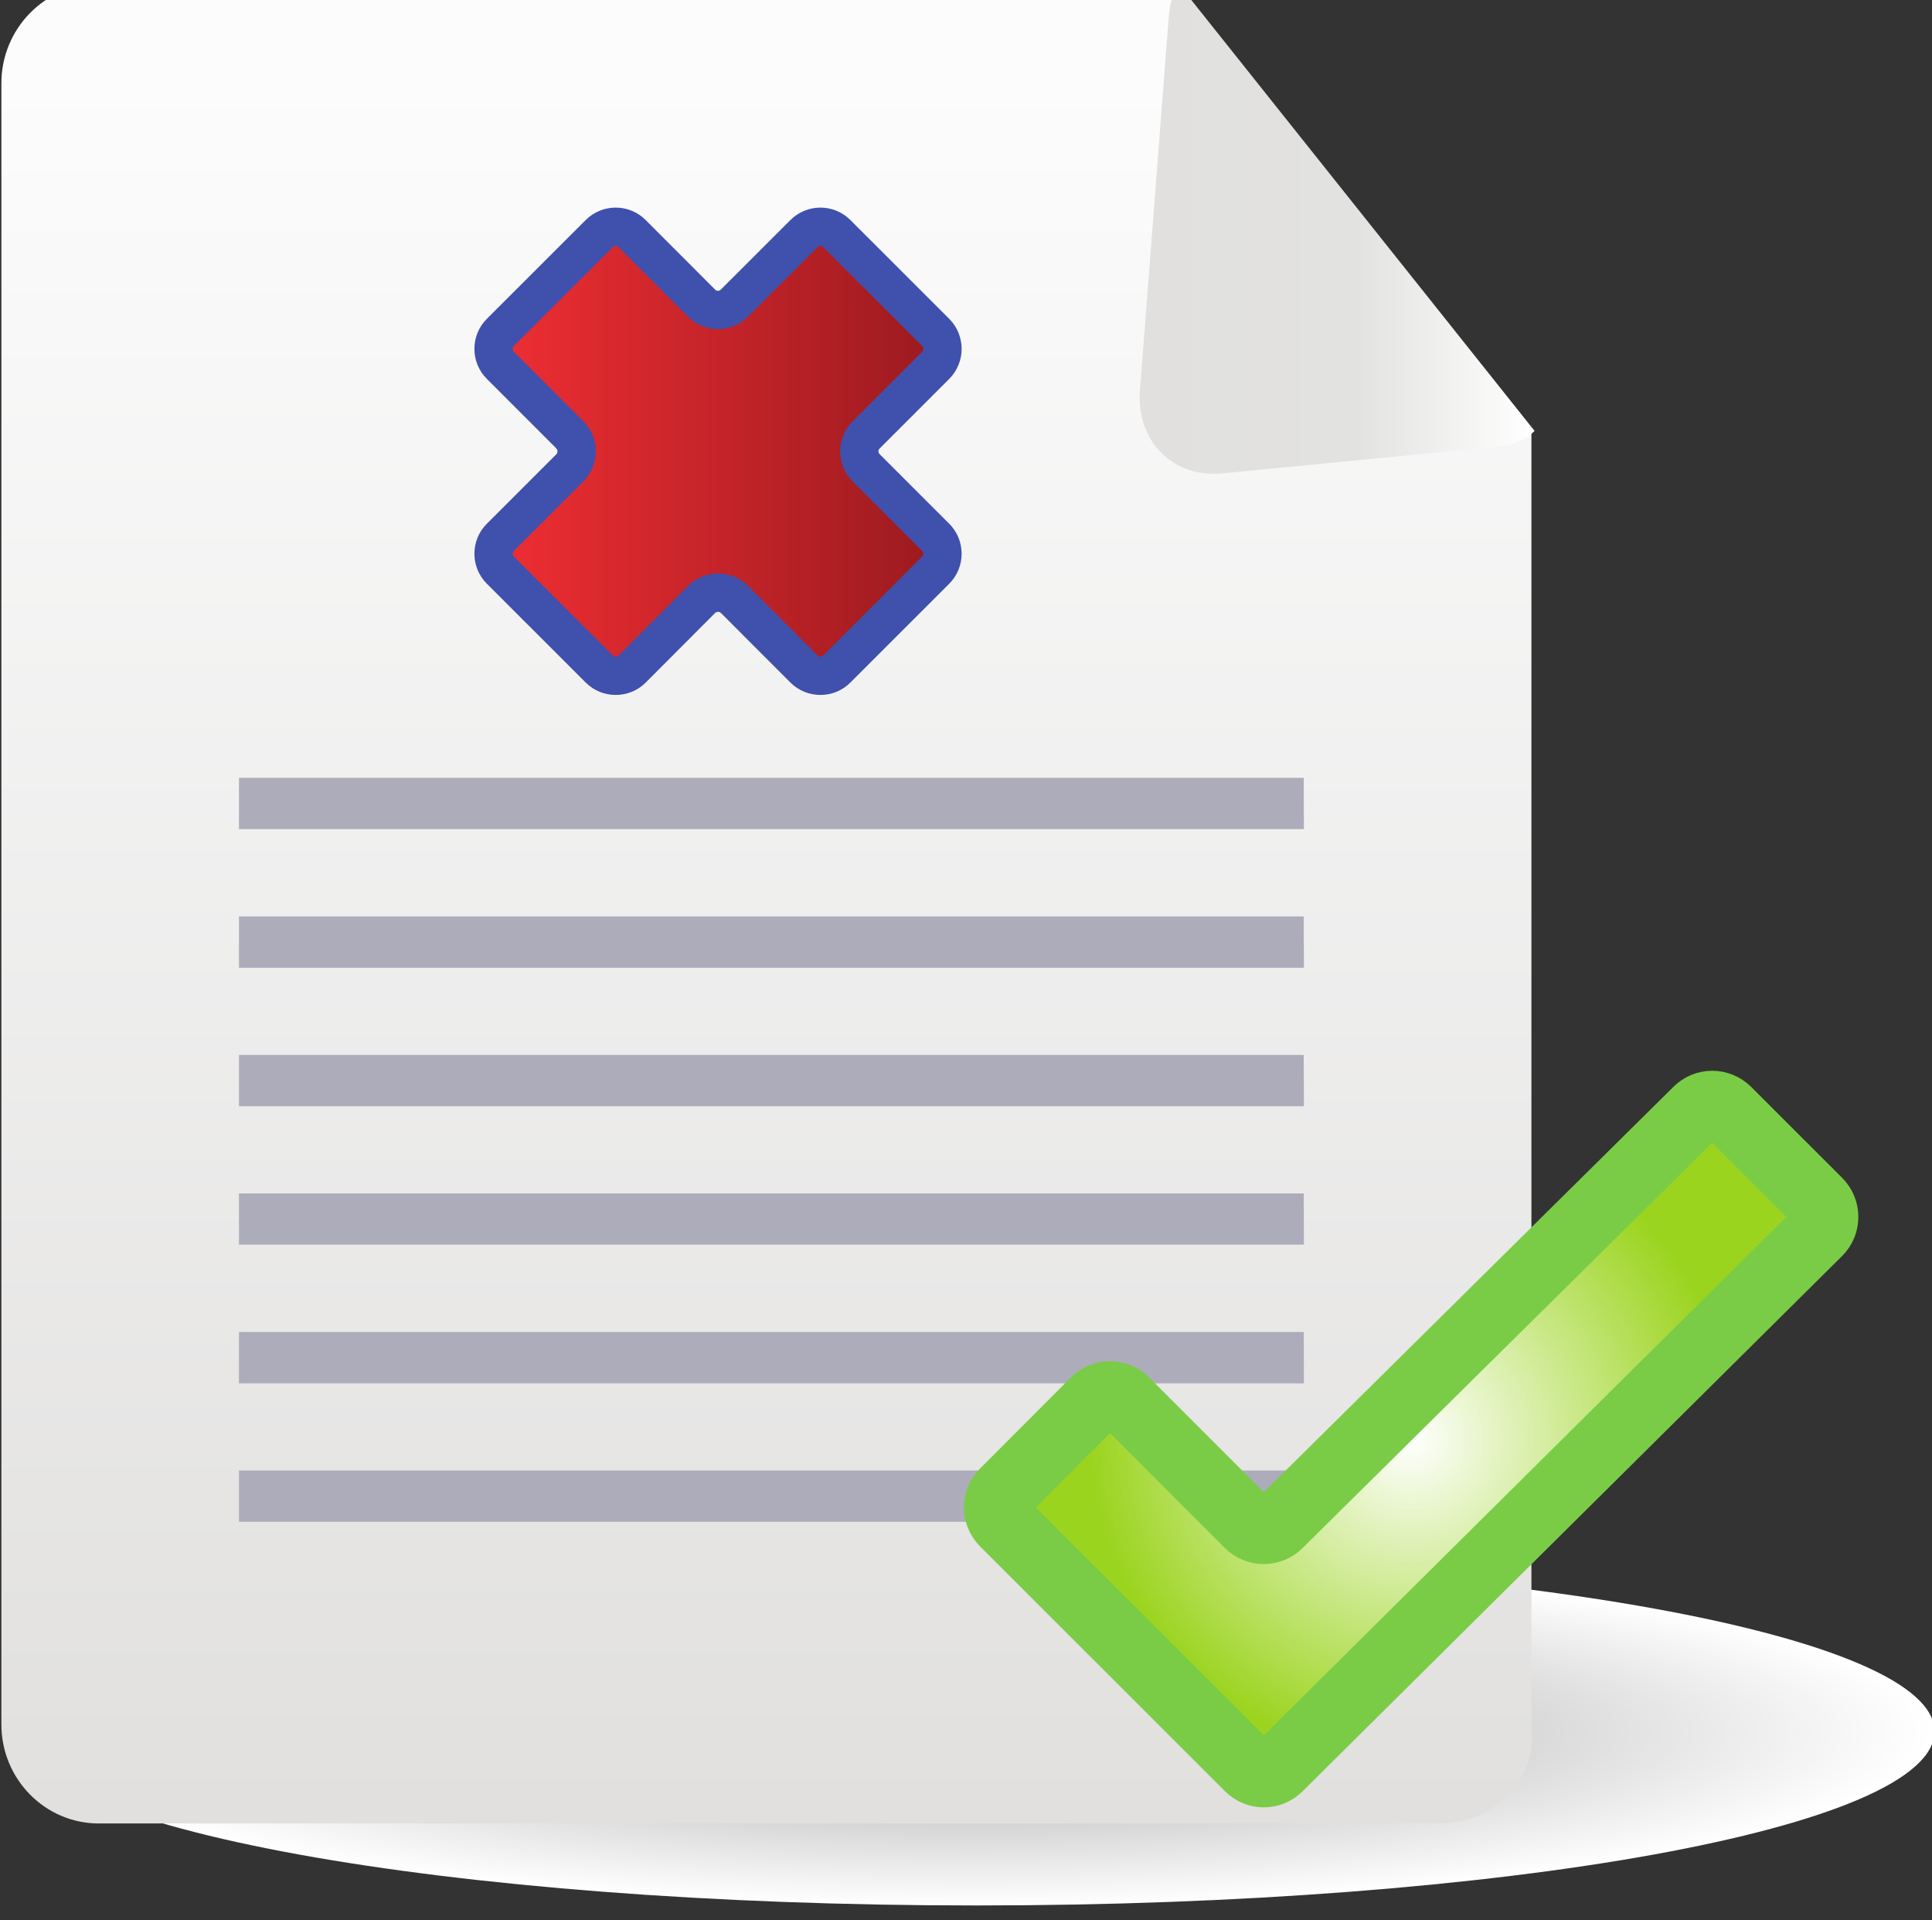
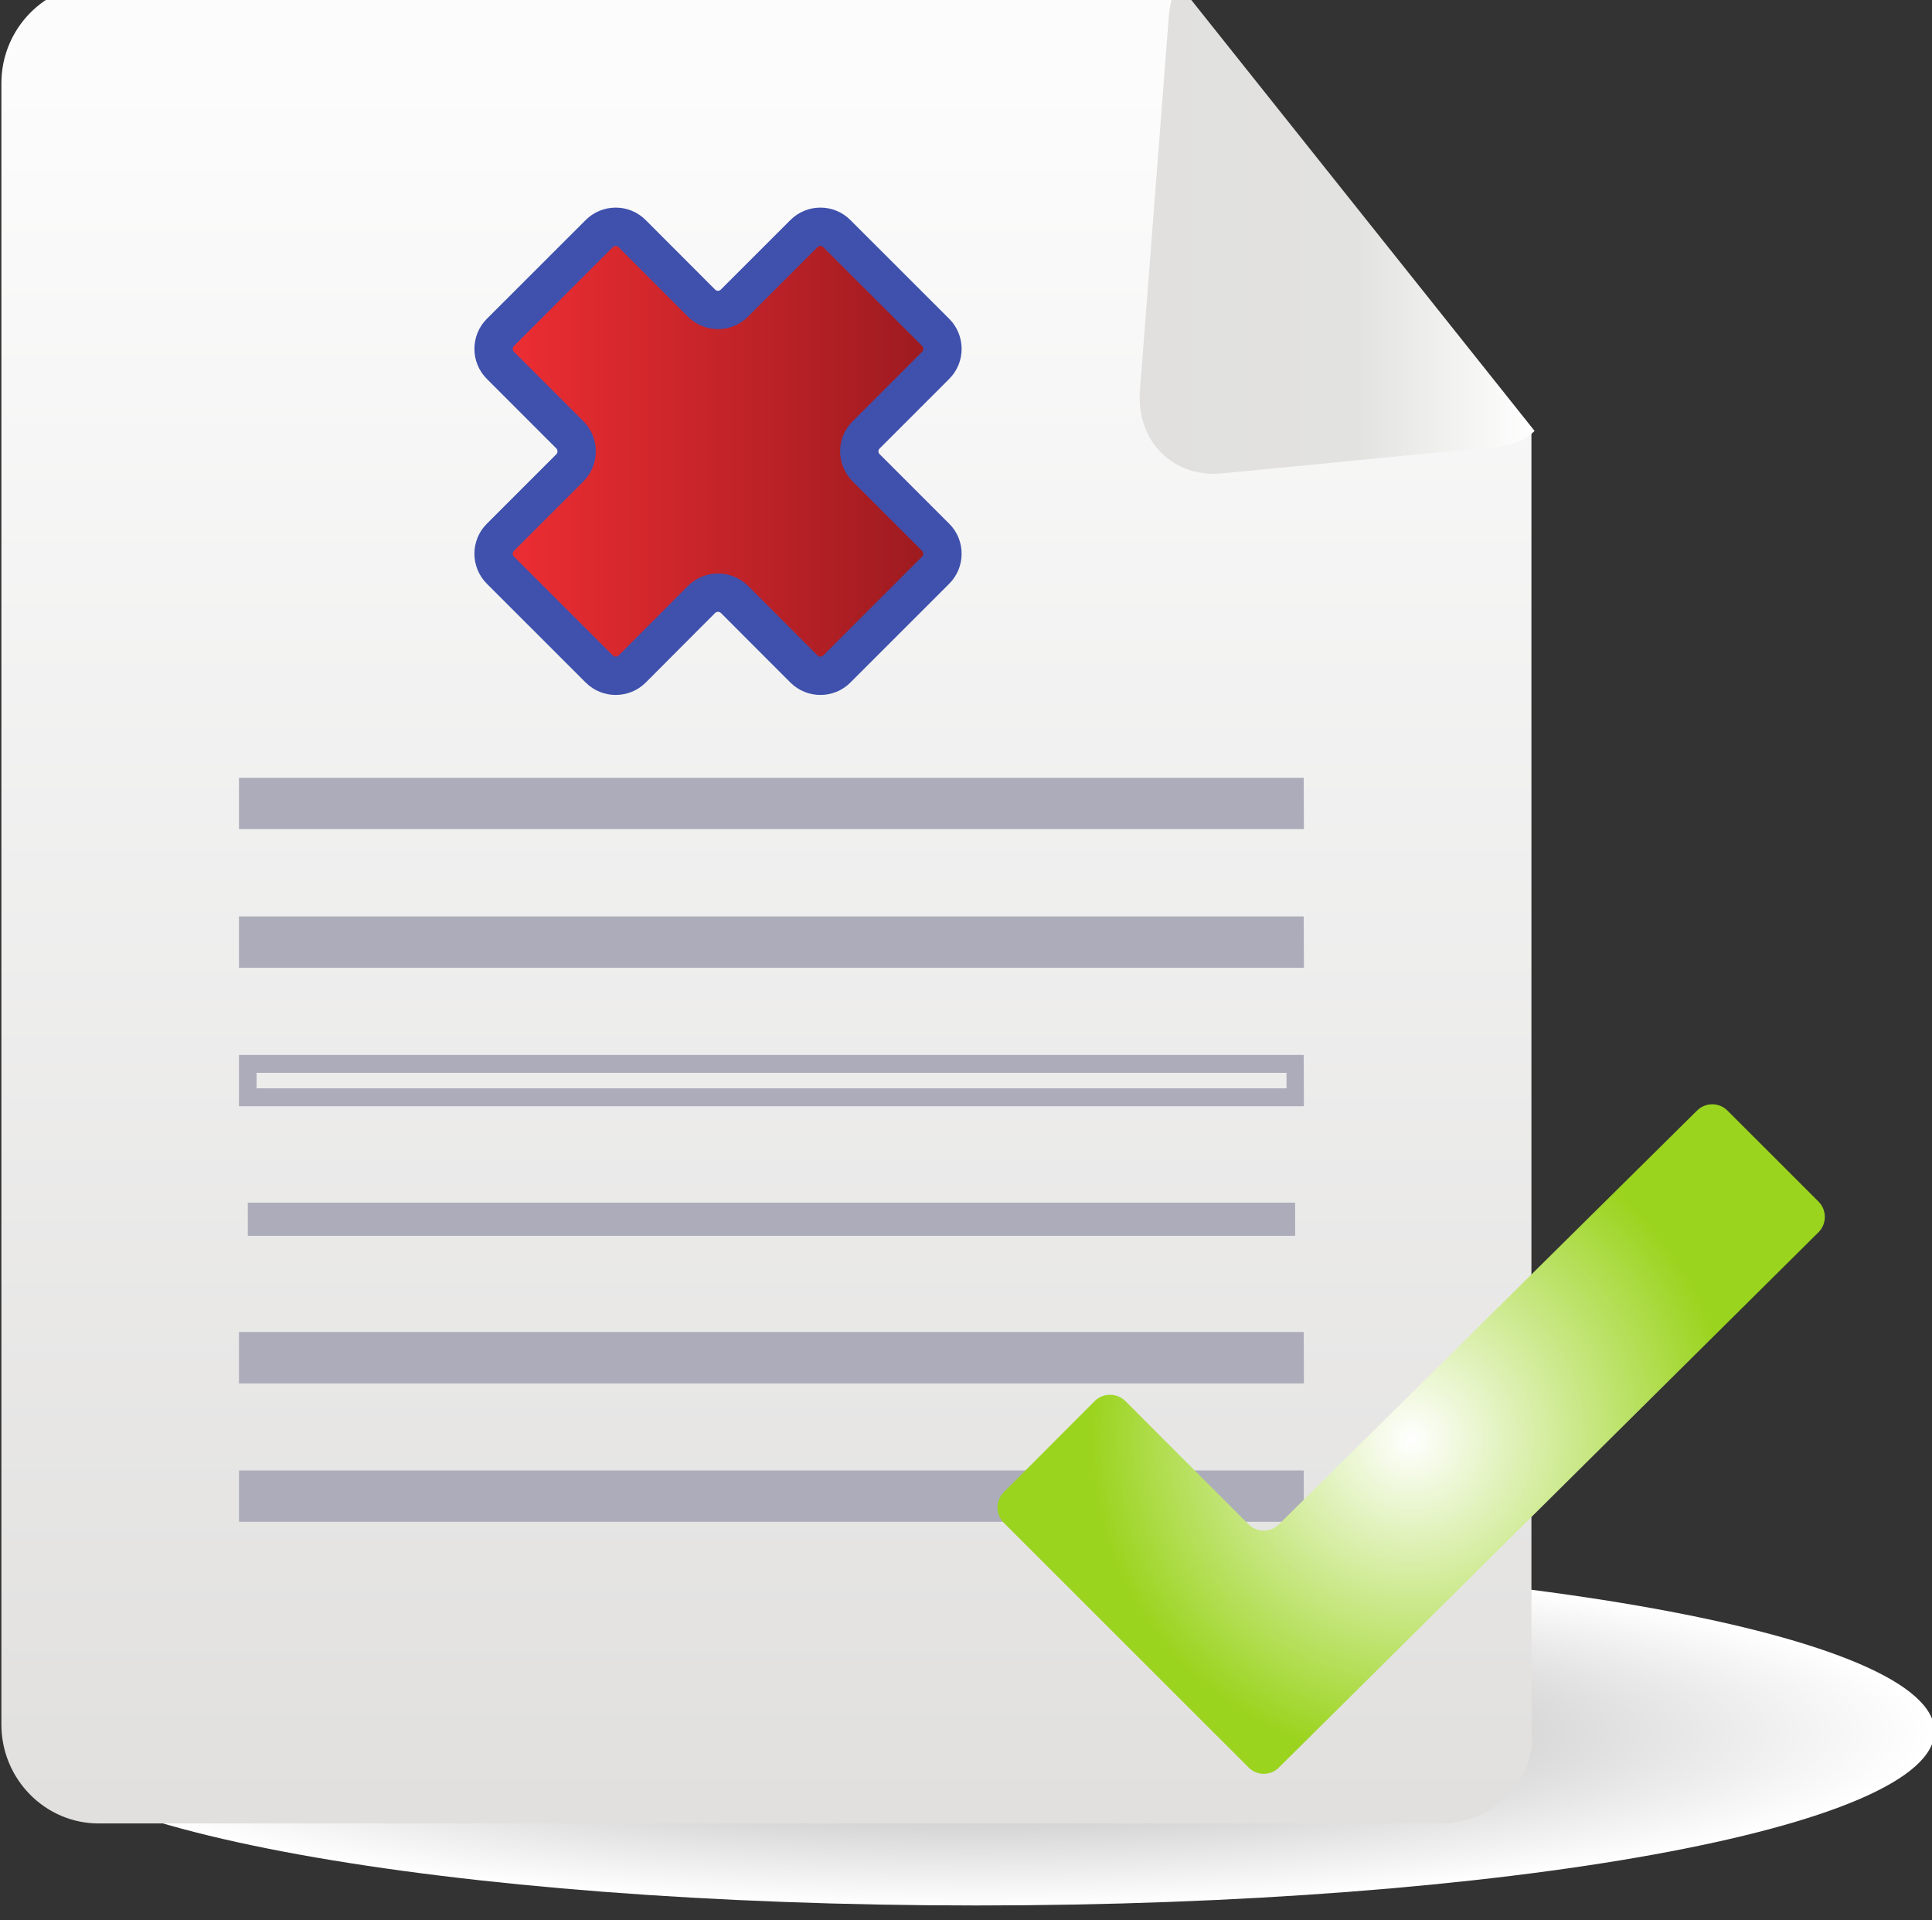
<svg xmlns="http://www.w3.org/2000/svg" version="1.1" width="30.188" height="30" id="svg19795">
  <rect width="100%" height="100%" fill="#333333" stroke="none" />
  <defs id="defs19797">
    <clipPath id="clipPath4706">
      <path d="m 0,1505.001 539.578,0 L 539.578,0 0,0 0,1505.001 z" id="path4708" />
    </clipPath>
    <clipPath id="clipPath4686">
      <path d="M 81.413,700.447 79.6,698.634 c -0.237,-0.24 -0.623,-0.24 -0.86,0 l 0,0 -1.811,1.813 c -0.234,0.235 -0.62,0.235 -0.856,0 l 0,0 -2.58,-2.579 c -0.235,-0.237 -0.235,-0.623 0,-0.858 l 0,0 1.814,-1.814 c 0.234,-0.238 0.237,-0.619 0,-0.86 l 0,0 -1.814,-1.811 c -0.235,-0.235 -0.235,-0.622 0,-0.857 l 0,0 2.58,-2.579 c 0.236,-0.234 0.622,-0.234 0.859,0 l 0,0 1.808,1.814 c 0.24,0.237 0.623,0.237 0.861,0 l 0,0 1.812,-1.814 c 0.237,-0.234 0.623,-0.234 0.857,0 l 0,0 2.579,2.579 c 0.236,0.235 0.236,0.622 0,0.857 l 0,0 -1.814,1.811 c -0.238,0.241 -0.238,0.622 0,0.86 l 0,0 1.814,1.814 c 0.236,0.235 0.236,0.621 0,0.858 l 0,0 -2.579,2.579 c -0.117,0.118 -0.272,0.176 -0.427,0.176 l 0,0 c -0.156,0 -0.312,-0.058 -0.43,-0.176" id="path4688" />
    </clipPath>
    <linearGradient x1="0" y1="0" x2="1" y2="0" id="linearGradient4694" gradientUnits="userSpaceOnUse" gradientTransform="matrix(11.709,0,0,-11.709,73.316,694.768)" spreadMethod="pad">
      <stop id="stop4696" style="stop-color:#ef2e33;stop-opacity:1" offset="0" />
      <stop id="stop4698" style="stop-color:#9a1a1f;stop-opacity:1" offset="1" />
    </linearGradient>
    <clipPath id="clipPath4498">
-       <path d="m 0,1505.001 539.578,0 L 539.578,0 0,0 0,1505.001 z" id="path4500" />
+       <path d="m 0,1505.001 539.578,0 z" id="path4500" />
    </clipPath>
    <clipPath id="clipPath4476">
      <path d="M 104.71,677.574 93.802,666.782 c -0.217,-0.217 -0.574,-0.217 -0.793,0 l 0,0 -3.216,3.219 c -0.217,0.213 -0.574,0.213 -0.793,0 l 0,0 -2.377,-2.382 c -0.217,-0.22 -0.217,-0.575 0,-0.794 l 0,0 6.388,-6.384 c 0.219,-0.222 0.574,-0.222 0.792,0 l 0,0 14.078,13.963 c 0.215,0.218 0.215,0.573 0,0.792 l 0,0 -2.38,2.378 c -0.11,0.109 -0.253,0.163 -0.396,0.163 l 0,0 c -0.143,0 -0.286,-0.054 -0.395,-0.163" id="path4478" />
    </clipPath>
    <radialGradient cx="0" cy="0" r="1" fx="0" fy="0" id="radialGradient4484" gradientUnits="userSpaceOnUse" gradientTransform="matrix(9.815,0,0,-9.815,97.252,669.006)" spreadMethod="pad">
      <stop id="stop4486" style="stop-color:#ffffff;stop-opacity:1" offset="0" />
      <stop id="stop4488" style="stop-color:#9bd41f;stop-opacity:1" offset="0.853" />
      <stop id="stop4490" style="stop-color:#9bd41f;stop-opacity:1" offset="1" />
    </radialGradient>
    <clipPath id="clipPath4214">
      <path d="m 90.927,706.08 -0.751,-9.733 c -0.097,-1.311 0.865,-2.281 2.142,-2.156 l 0,0 7.148,0.694 c 0.455,0.042 0.79,0.196 1.005,0.414 l 0,0 -9.287,11.656 c -0.13,-0.196 -0.226,-0.48 -0.257,-0.875" id="path4216" />
    </clipPath>
    <linearGradient x1="0" y1="0" x2="1" y2="0" id="linearGradient4222" gradientUnits="userSpaceOnUse" gradientTransform="matrix(10.301,0,0,-10.301,90.17,700.567)" spreadMethod="pad">
      <stop id="stop4224" style="stop-color:#e1e0df;stop-opacity:1" offset="0" />
      <stop id="stop4226" style="stop-color:#e2e2e0;stop-opacity:1" offset="0.547" />
      <stop id="stop4228" style="stop-color:#ffffff;stop-opacity:1" offset="1" />
    </linearGradient>
    <clipPath id="clipPath4192">
      <path d="m 63.014,706.955 c -1.398,0 -2.537,-1.166 -2.537,-2.586 l 0,0 0,-42.808 c 0,-1.422 1.139,-2.58 2.537,-2.58 l 0,0 34.997,0 c 1.399,0 2.542,1.158 2.378,2.497 l 0,0 0,33.929 c -0.05,-0.133 -0.385,-0.283 -0.84,-0.326 l 0,0 -7.15,-0.683 c -1.276,-0.122 -2.238,0.833 -2.14,2.123 l 0,0 0.75,9.572 c 0.032,0.389 0.127,0.671 0.257,0.862 l 0,0 -28.252,0 z" id="path4194" />
    </clipPath>
    <linearGradient x1="0" y1="0" x2="1" y2="0" id="linearGradient4200" gradientUnits="userSpaceOnUse" gradientTransform="matrix(0,47.975,47.975,0,80.441,658.98)" spreadMethod="pad">
      <stop id="stop4202" style="stop-color:#e1e0df;stop-opacity:1" offset="0" />
      <stop id="stop4204" style="stop-color:#fcfcfc;stop-opacity:1" offset="0.957" />
      <stop id="stop4206" style="stop-color:#fcfcfc;stop-opacity:1" offset="1" />
    </linearGradient>
    <clipPath id="clipPath386">
      <path d="m 60.919,661.381 c 0,-2.509 11.189,-4.539 24.992,-4.539 l 0,0 c 13.801,0 24.993,2.03 24.993,4.539 l 0,0 c 0,2.504 -11.192,4.532 -24.993,4.532 l 0,0 c -13.803,0 -24.992,-2.028 -24.992,-4.532" id="path388" />
    </clipPath>
    <radialGradient cx="0" cy="0" r="1" fx="0" fy="0" id="radialGradient394" gradientUnits="userSpaceOnUse" gradientTransform="matrix(24.998,0,0,-4.534,85.912,661.378)" spreadMethod="pad">
      <stop id="stop396" style="stop-color:#a7a5a6;stop-opacity:1" offset="0" />
      <stop id="stop398" style="stop-color:#ffffff;stop-opacity:1" offset="1" />
    </radialGradient>
  </defs>
  <g transform="translate(-343.483,-533.683)" id="layer1">
    <g transform="matrix(0.599,0,0,-0.599,307.279,956.899)" id="g382">
      <g clip-path="url(#clipPath386)" id="g384">
        <g id="g390">
          <g id="g392">
            <path d="m 60.919,661.381 c 0,-2.509 11.189,-4.539 24.992,-4.539 l 0,0 c 13.801,0 24.993,2.03 24.993,4.539 l 0,0 c 0,2.504 -11.192,4.532 -24.993,4.532 l 0,0 c -13.803,0 -24.992,-2.028 -24.992,-4.532" id="path400" style="fill:url(#radialGradient394);stroke:none" />
          </g>
        </g>
      </g>
    </g>
    <g transform="matrix(0.599,0,0,-0.599,307.279,956.899)" id="g4188">
      <g clip-path="url(#clipPath4192)" id="g4190">
        <g id="g4196">
          <g id="g4198">
            <path d="m 63.014,706.955 c -1.398,0 -2.537,-1.166 -2.537,-2.586 l 0,0 0,-42.808 c 0,-1.422 1.139,-2.58 2.537,-2.58 l 0,0 34.997,0 c 1.399,0 2.542,1.158 2.378,2.497 l 0,0 0,33.929 c -0.05,-0.133 -0.385,-0.283 -0.84,-0.326 l 0,0 -7.15,-0.683 c -1.276,-0.122 -2.238,0.833 -2.14,2.123 l 0,0 0.75,9.572 c 0.032,0.389 0.127,0.671 0.257,0.862 l 0,0 -28.252,0 z" id="path4208" style="fill:url(#linearGradient4200);stroke:none" />
          </g>
        </g>
      </g>
    </g>
    <g transform="matrix(0.599,0,0,-0.599,307.279,956.899)" id="g4210">
      <g clip-path="url(#clipPath4214)" id="g4212">
        <g id="g4218">
          <g id="g4220">
            <path d="m 90.927,706.08 -0.751,-9.733 c -0.097,-1.311 0.865,-2.281 2.142,-2.156 l 0,0 7.148,0.694 c 0.455,0.042 0.79,0.196 1.005,0.414 l 0,0 -9.287,11.656 c -0.13,-0.196 -0.226,-0.48 -0.257,-0.875" id="path4230" style="fill:url(#linearGradient4222);stroke:none" />
          </g>
        </g>
      </g>
    </g>
    <path d="m 363.72,546.496 -16.365,0 0,-0.521 16.365,0 0,0.521 z" id="path4240" style="fill:#adacba;fill-opacity:1;fill-rule:nonzero;stroke:none" />
    <path d="m 347.492,546.356 16.093,0 0,-0.239 -16.093,0 0,0.239 z m 16.365,0.28 -16.64,0 0,-0.801 16.637,0 0.003,0.801 z" id="path4242" style="fill:#adacba;fill-opacity:1;fill-rule:nonzero;stroke:none" />
    <path d="m 363.72,548.661 -16.365,0 0,-0.519 16.365,0 0,0.519 z" id="path4244" style="fill:#adacba;fill-opacity:1;fill-rule:nonzero;stroke:none" />
    <path d="m 347.492,548.524 16.093,0 0,-0.245 -16.093,0 0,0.245 z m 16.365,0.278 -16.64,0 0,-0.803 16.637,0 0.003,0.803 z" id="path4246" style="fill:#adacba;fill-opacity:1;fill-rule:nonzero;stroke:none" />
-     <path d="m 363.72,550.824 -16.365,0 0,-0.521 16.365,0 0,0.521 z" id="path4248" style="fill:#adacba;fill-opacity:1;fill-rule:nonzero;stroke:none" />
    <path d="m 347.492,550.685 16.093,0 0,-0.242 -16.093,0 0,0.242 z m 16.365,0.28 -16.64,0 0,-0.802 16.637,0 0.003,0.802 z" id="path4250" style="fill:#adacba;fill-opacity:1;fill-rule:nonzero;stroke:none" />
    <path d="m 363.72,552.99 -16.365,0 0,-0.519 16.365,0 0,0.519 z" id="path4252" style="fill:#adacba;fill-opacity:1;fill-rule:nonzero;stroke:none" />
-     <path d="m 347.492,552.853 16.093,0 0,-0.247 -16.093,0 0,0.247 z m 16.365,0.274 -16.64,0 0,-0.8 16.637,0 0.003,0.8 z" id="path4254" style="fill:#adacba;fill-opacity:1;fill-rule:nonzero;stroke:none" />
    <path d="m 363.72,555.156 -16.365,0 0,-0.524 16.365,0 0,0.524 z" id="path4256" style="fill:#adacba;fill-opacity:1;fill-rule:nonzero;stroke:none" />
    <path d="m 347.492,555.016 16.093,0 0,-0.245 -16.093,0 0,0.245 z m 16.365,0.278 -16.64,0 0,-0.802 16.637,0 0.003,0.802 z" id="path4258" style="fill:#adacba;fill-opacity:1;fill-rule:nonzero;stroke:none" />
    <path d="m 363.72,557.317 -16.365,0 0,-0.519 16.365,0 0,0.519 z" id="path4260" style="fill:#adacba;fill-opacity:1;fill-rule:nonzero;stroke:none" />
    <path d="m 347.492,557.182 16.093,0 0,-0.245 -16.093,0 0,0.245 z m 16.365,0.275 -16.64,0 0,-0.801 16.637,0 0.003,0.801 z" id="path4262" style="fill:#adacba;fill-opacity:1;fill-rule:nonzero;stroke:none" />
    <g transform="matrix(0.599,0,0,-0.599,307.279,956.899)" id="g4472">
      <g clip-path="url(#clipPath4476)" id="g4474">
        <g id="g4480">
          <g id="g4482">
            <path d="M 104.71,677.574 93.802,666.782 c -0.217,-0.217 -0.574,-0.217 -0.793,0 l 0,0 -3.216,3.219 c -0.217,0.213 -0.574,0.213 -0.793,0 l 0,0 -2.377,-2.382 c -0.217,-0.22 -0.217,-0.575 0,-0.794 l 0,0 6.388,-6.384 c 0.219,-0.222 0.574,-0.222 0.792,0 l 0,0 14.078,13.963 c 0.215,0.218 0.215,0.573 0,0.792 l 0,0 -2.38,2.378 c -0.11,0.109 -0.253,0.163 -0.396,0.163 l 0,0 c -0.143,0 -0.286,-0.054 -0.395,-0.163" id="path4492" style="fill:url(#radialGradient4484);stroke:none" />
          </g>
        </g>
      </g>
    </g>
    <g transform="matrix(0.599,0,0,-0.599,307.279,956.899)" id="g4494">
      <g clip-path="url(#clipPath4498)" id="g4496">
        <g transform="translate(107.881,674.404)" id="g4502">
          <path d="M 0,0 C 0.216,0.218 0.216,0.573 0,0.792 L -2.38,3.17 c -0.22,0.218 -0.573,0.218 -0.79,0 L -14.079,-7.622 c -0.217,-0.217 -0.573,-0.217 -0.793,0 l -3.216,3.219 c -0.217,0.213 -0.574,0.213 -0.793,0 l -2.377,-2.382 c -0.217,-0.22 -0.217,-0.575 0,-0.794 l 6.389,-6.385 c 0.219,-0.221 0.573,-0.221 0.792,0 L 0,0 z" id="path4504" style="fill:none;stroke:#7acc46;stroke-width:1.748;stroke-linecap:butt;stroke-linejoin:miter;stroke-miterlimit:4;stroke-opacity:1;stroke-dasharray:none" />
        </g>
      </g>
    </g>
    <g transform="matrix(0.599,0,0,-0.599,307.279,956.899)" id="g4682">
      <g clip-path="url(#clipPath4686)" id="g4684">
        <g id="g4690">
          <g id="g4692">
            <path d="M 81.413,700.447 79.6,698.634 c -0.237,-0.24 -0.623,-0.24 -0.86,0 l 0,0 -1.811,1.813 c -0.234,0.235 -0.62,0.235 -0.856,0 l 0,0 -2.58,-2.579 c -0.235,-0.237 -0.235,-0.623 0,-0.858 l 0,0 1.814,-1.814 c 0.234,-0.238 0.237,-0.619 0,-0.86 l 0,0 -1.814,-1.811 c -0.235,-0.235 -0.235,-0.622 0,-0.857 l 0,0 2.58,-2.579 c 0.236,-0.234 0.622,-0.234 0.859,0 l 0,0 1.808,1.814 c 0.24,0.237 0.623,0.237 0.861,0 l 0,0 1.812,-1.814 c 0.237,-0.234 0.623,-0.234 0.857,0 l 0,0 2.579,2.579 c 0.236,0.235 0.236,0.622 0,0.857 l 0,0 -1.814,1.811 c -0.238,0.241 -0.238,0.622 0,0.86 l 0,0 1.814,1.814 c 0.236,0.235 0.236,0.621 0,0.858 l 0,0 -2.579,2.579 c -0.117,0.118 -0.272,0.176 -0.427,0.176 l 0,0 c -0.156,0 -0.312,-0.058 -0.43,-0.176" id="path4700" style="fill:url(#linearGradient4694);stroke:none" />
          </g>
        </g>
      </g>
    </g>
    <g transform="matrix(0.599,0,0,-0.599,307.279,956.899)" id="g4702">
      <g clip-path="url(#clipPath4706)" id="g4704">
        <g transform="translate(82.269,700.446)" id="g4710">
          <path d="M 0,0 C -0.233,0.236 -0.62,0.236 -0.856,0 L -2.67,-1.813 c -0.236,-0.24 -0.623,-0.24 -0.859,0 L -5.34,0 c -0.234,0.236 -0.62,0.236 -0.856,0 l -2.58,-2.578 c -0.236,-0.236 -0.236,-0.623 0,-0.858 l 1.814,-1.814 c 0.233,-0.238 0.236,-0.619 0,-0.859 l -1.814,-1.813 c -0.236,-0.234 -0.236,-0.621 0,-0.856 l 2.58,-2.579 c 0.236,-0.235 0.622,-0.235 0.858,0 l 1.809,1.814 c 0.239,0.236 0.623,0.236 0.861,0 l 1.812,-1.814 c 0.236,-0.235 0.623,-0.235 0.856,0 l 2.58,2.579 c 0.235,0.235 0.235,0.622 0,0.856 l -1.814,1.813 c -0.239,0.24 -0.239,0.621 0,0.859 l 1.814,1.814 c 0.235,0.235 0.235,0.622 0,0.858 L 0,0 z" id="path4712" style="fill:none;stroke:#3f51ac;stroke-width:1;stroke-linecap:butt;stroke-linejoin:miter;stroke-miterlimit:4;stroke-opacity:1;stroke-dasharray:none" />
        </g>
      </g>
    </g>
  </g>
</svg>